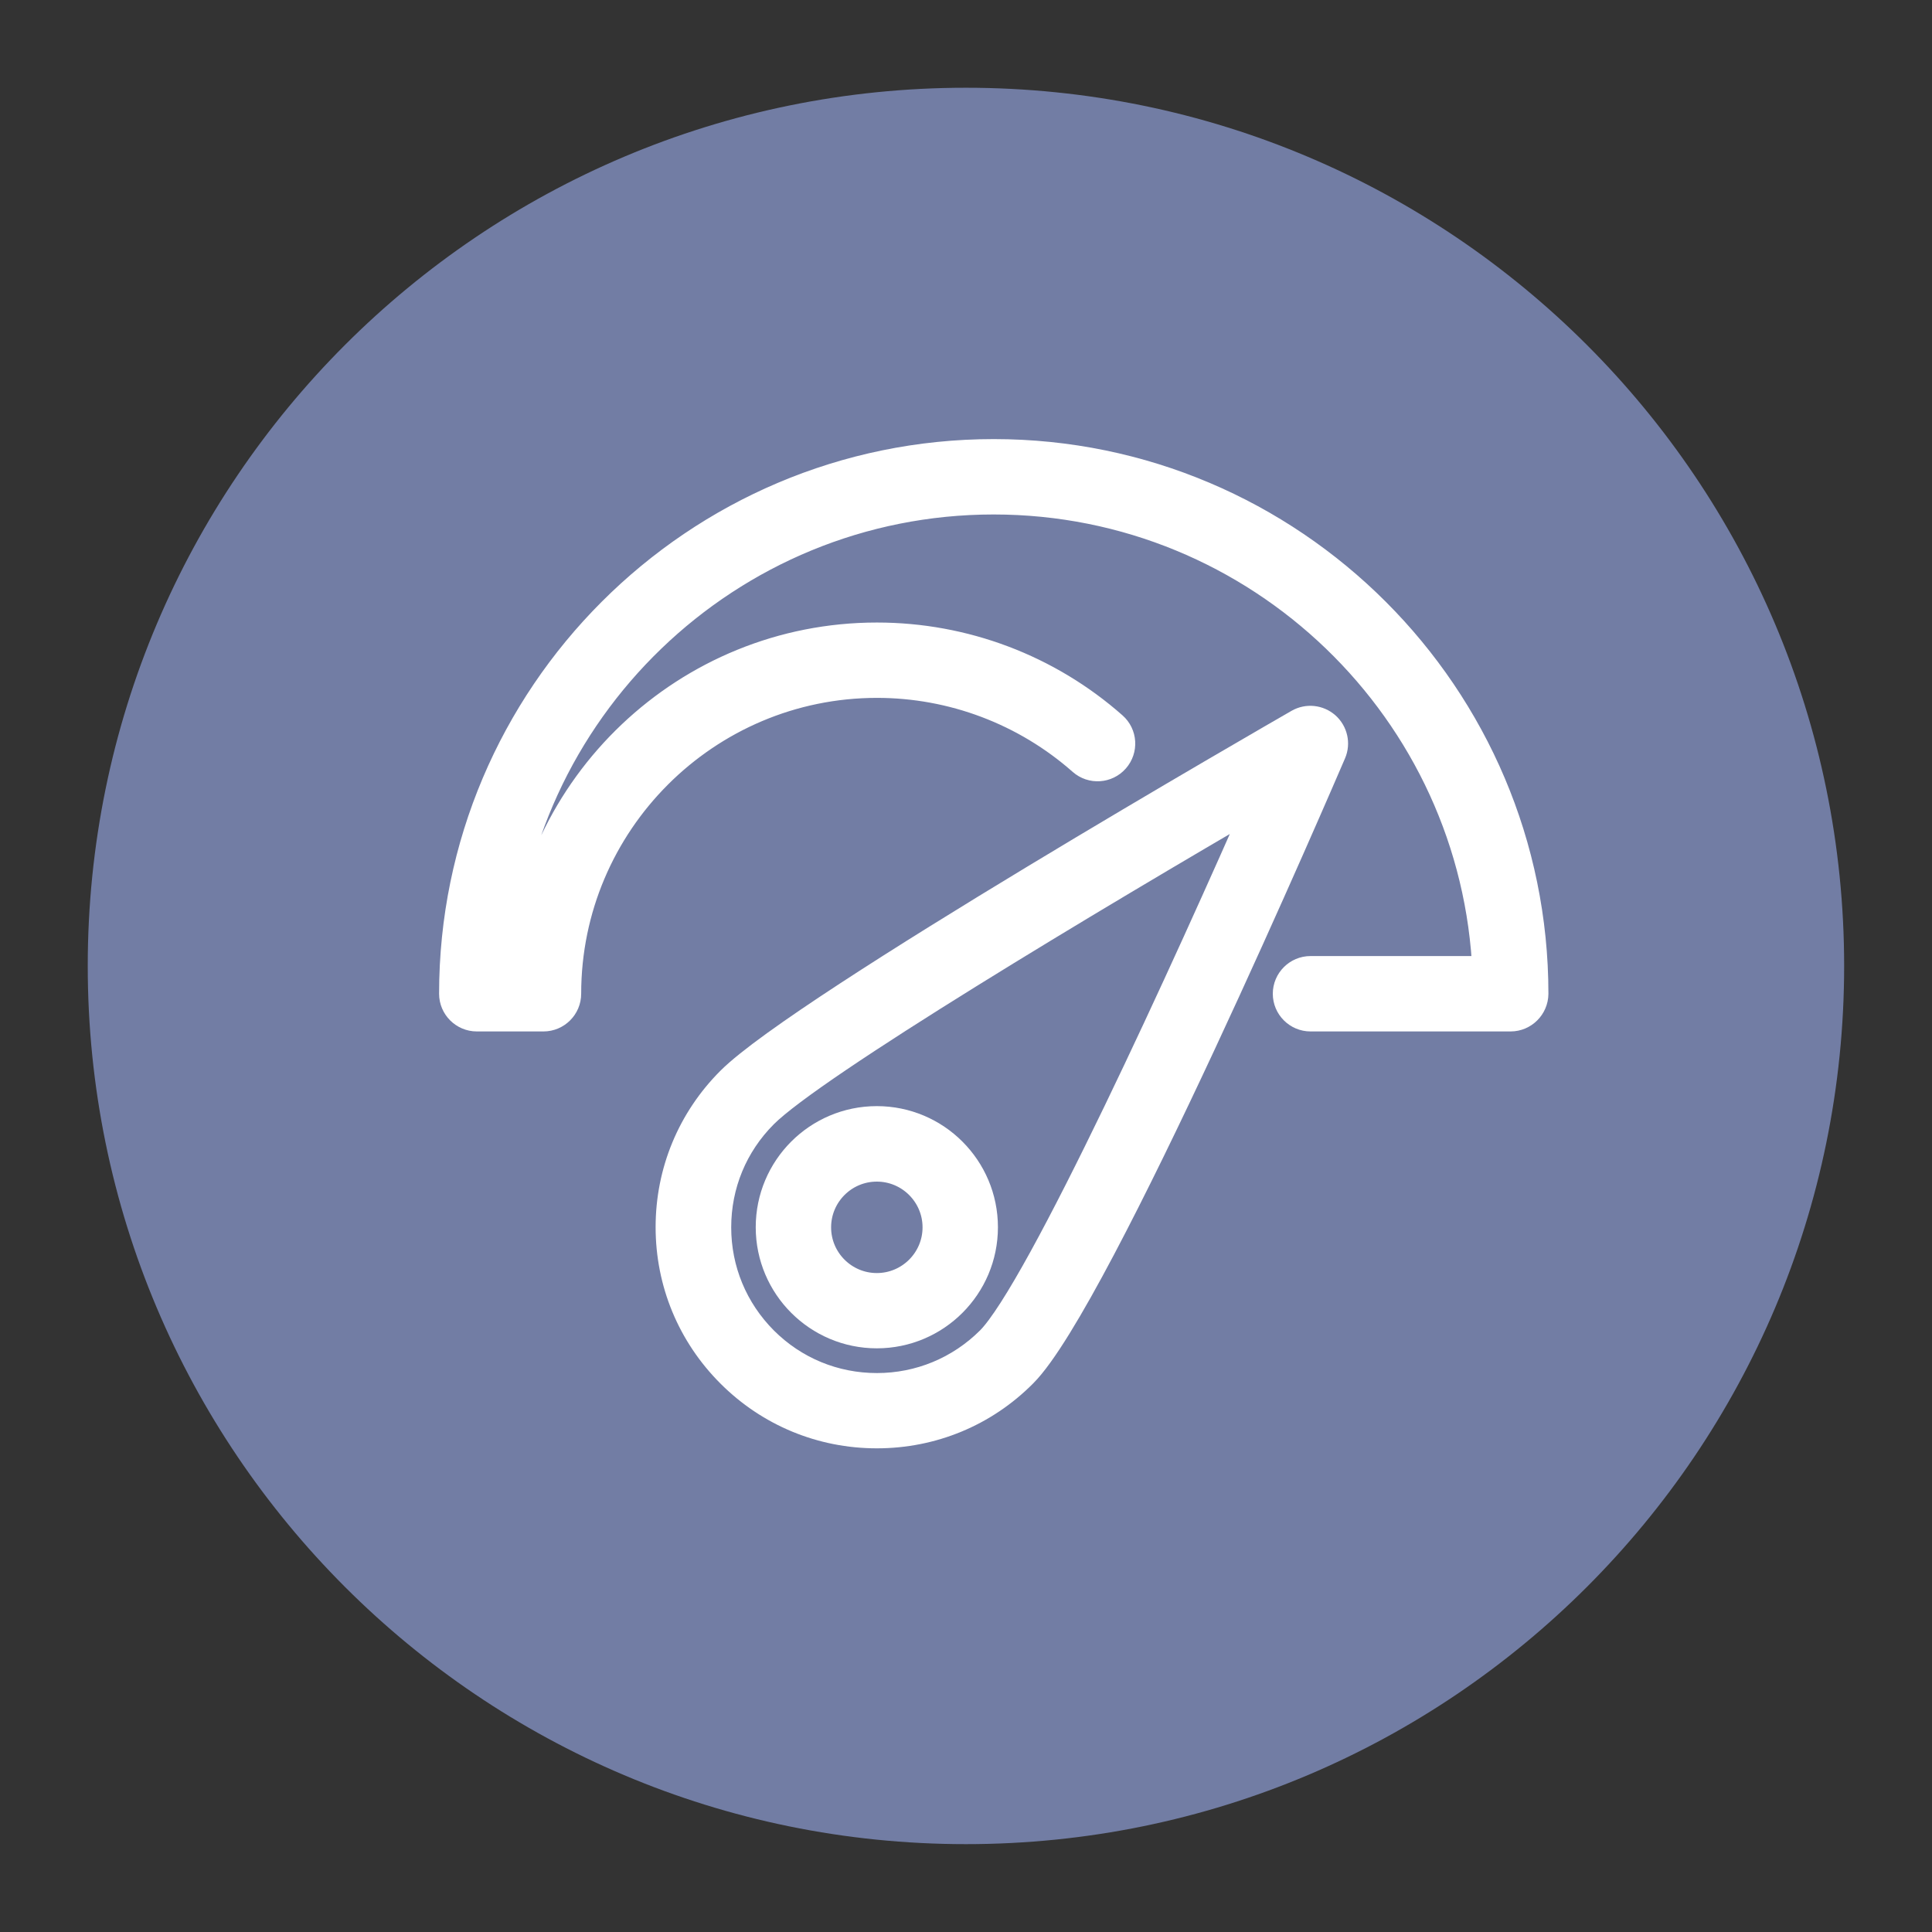
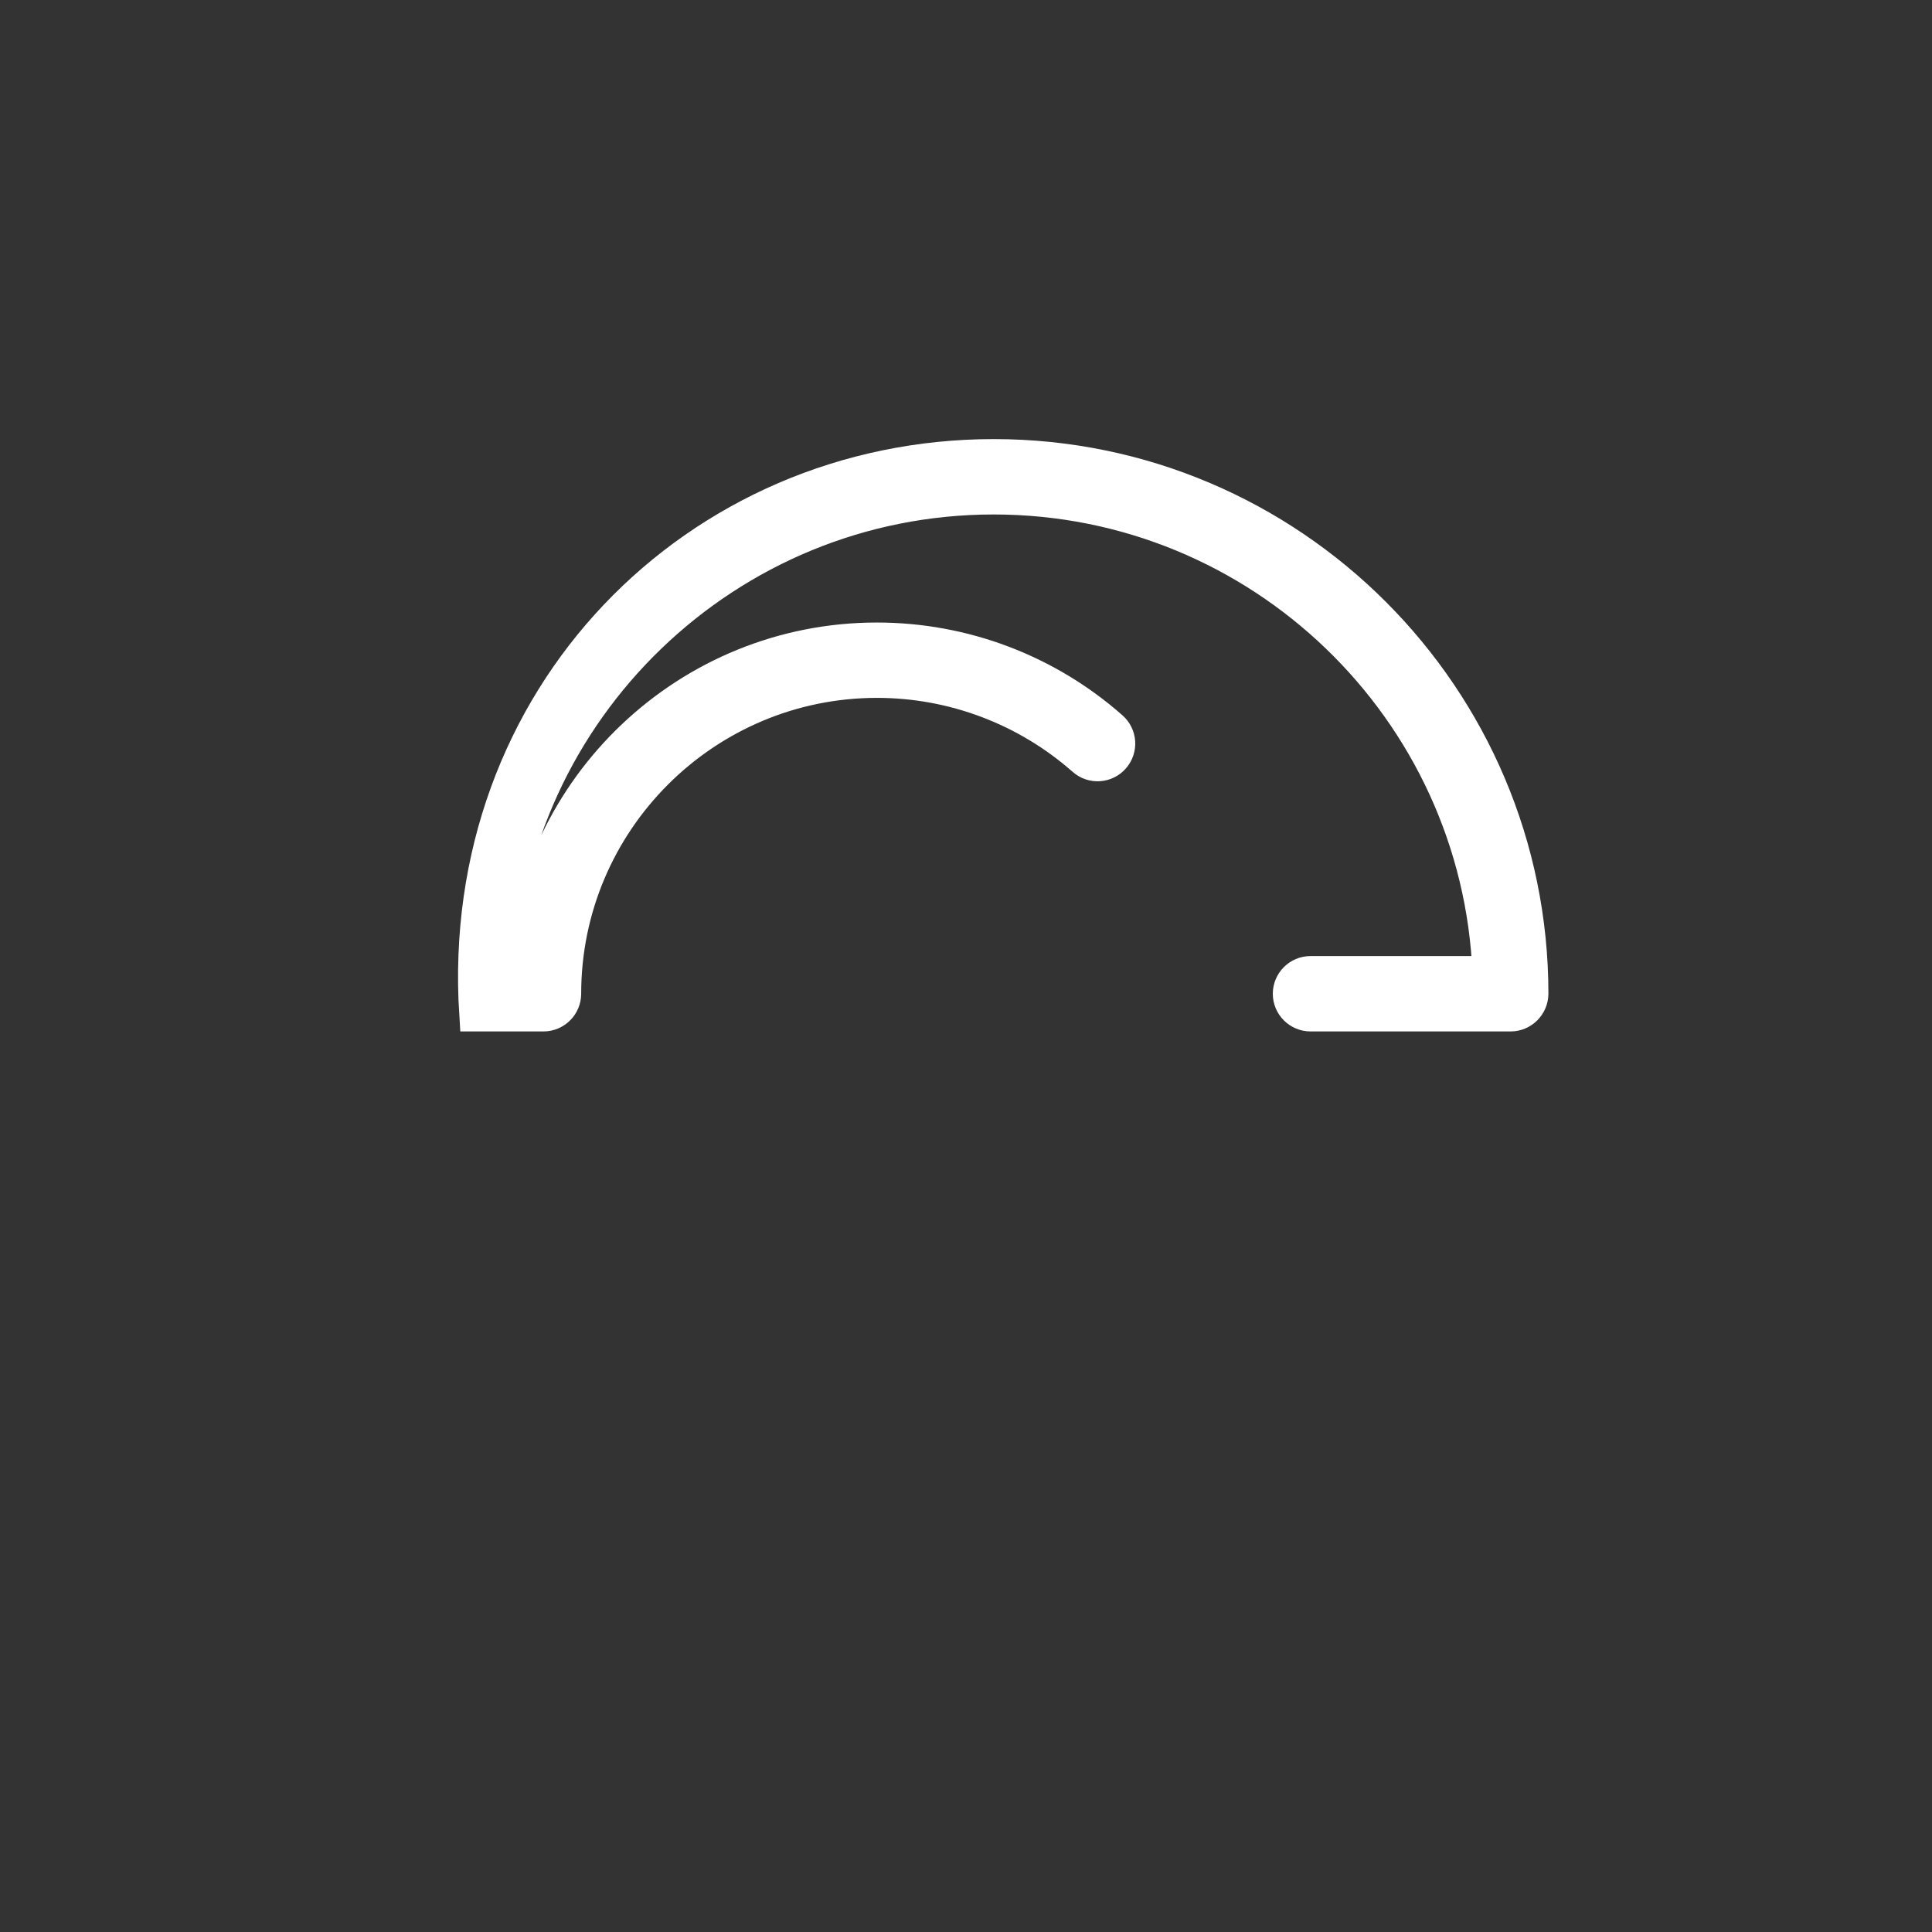
<svg xmlns="http://www.w3.org/2000/svg" width="55" height="55" viewBox="0 0 55 55" fill="none">
  <rect x="0" y="0" width="55" height="55" fill="#333333" stroke="none" />
-   <path d="M27.498 52.499C41.306 52.499 52.499 41.306 52.499 27.498C52.499 13.691 41.306 2.498 27.498 2.498C13.691 2.498 2.498 13.691 2.498 27.498C2.498 41.306 13.691 52.499 27.498 52.499Z" fill="#727DA4" />
-   <path d="M43.004 28.863H37.307C36.992 28.863 36.734 28.605 36.734 28.29C36.734 27.975 36.992 27.717 37.307 27.717H42.419C42.119 20.181 35.895 14.146 28.287 14.146C20.679 14.146 14.455 20.181 14.154 27.717H14.913C15.211 22.432 19.605 18.222 24.964 18.222C27.419 18.222 29.785 19.115 31.624 20.739C31.862 20.948 31.884 21.309 31.675 21.547C31.466 21.785 31.105 21.808 30.868 21.599C29.238 20.161 27.141 19.367 24.967 19.367C20.046 19.367 16.045 23.369 16.045 28.29C16.045 28.605 15.787 28.863 15.472 28.863H13.573C13.258 28.863 13 28.605 13 28.29C13 19.86 19.86 13 28.29 13C36.719 13 43.58 19.86 43.58 28.29C43.577 28.605 43.319 28.863 43.004 28.863Z" fill="white" stroke="white" />
-   <path d="M24.962 40.731C23.415 40.731 21.96 40.13 20.863 39.033C19.766 37.936 19.164 36.483 19.164 34.934C19.164 33.387 19.766 31.932 20.863 30.835C22.931 28.767 36.445 20.999 37.017 20.669C37.232 20.546 37.499 20.575 37.685 20.738C37.868 20.901 37.928 21.165 37.831 21.391C37.559 22.024 31.151 36.936 29.058 39.03C27.966 40.13 26.511 40.731 24.962 40.731ZM36.089 22.534C31.022 25.476 23.094 30.23 21.676 31.651C20.797 32.531 20.316 33.696 20.316 34.94C20.316 36.183 20.8 37.348 21.676 38.228C22.555 39.107 23.721 39.588 24.964 39.588C26.205 39.588 27.373 39.104 28.253 38.228C29.688 36.787 33.904 27.529 36.089 22.534Z" fill="white" stroke="white" />
-   <path d="M24.961 37.884C23.337 37.884 22.014 36.564 22.014 34.937C22.014 33.31 23.334 31.989 24.961 31.989C26.588 31.989 27.909 33.31 27.909 34.937C27.909 36.564 26.588 37.884 24.961 37.884ZM24.961 33.138C23.967 33.138 23.16 33.946 23.16 34.94C23.16 35.933 23.967 36.741 24.961 36.741C25.955 36.741 26.763 35.933 26.763 34.94C26.763 33.946 25.955 33.138 24.961 33.138Z" fill="white" stroke="white" />
+   <path d="M43.004 28.863H37.307C36.992 28.863 36.734 28.605 36.734 28.29C36.734 27.975 36.992 27.717 37.307 27.717H42.419C42.119 20.181 35.895 14.146 28.287 14.146C20.679 14.146 14.455 20.181 14.154 27.717H14.913C15.211 22.432 19.605 18.222 24.964 18.222C27.419 18.222 29.785 19.115 31.624 20.739C31.862 20.948 31.884 21.309 31.675 21.547C31.466 21.785 31.105 21.808 30.868 21.599C29.238 20.161 27.141 19.367 24.967 19.367C20.046 19.367 16.045 23.369 16.045 28.29C16.045 28.605 15.787 28.863 15.472 28.863H13.573C13 19.86 19.86 13 28.29 13C36.719 13 43.58 19.86 43.58 28.29C43.577 28.605 43.319 28.863 43.004 28.863Z" fill="white" stroke="white" />
</svg>